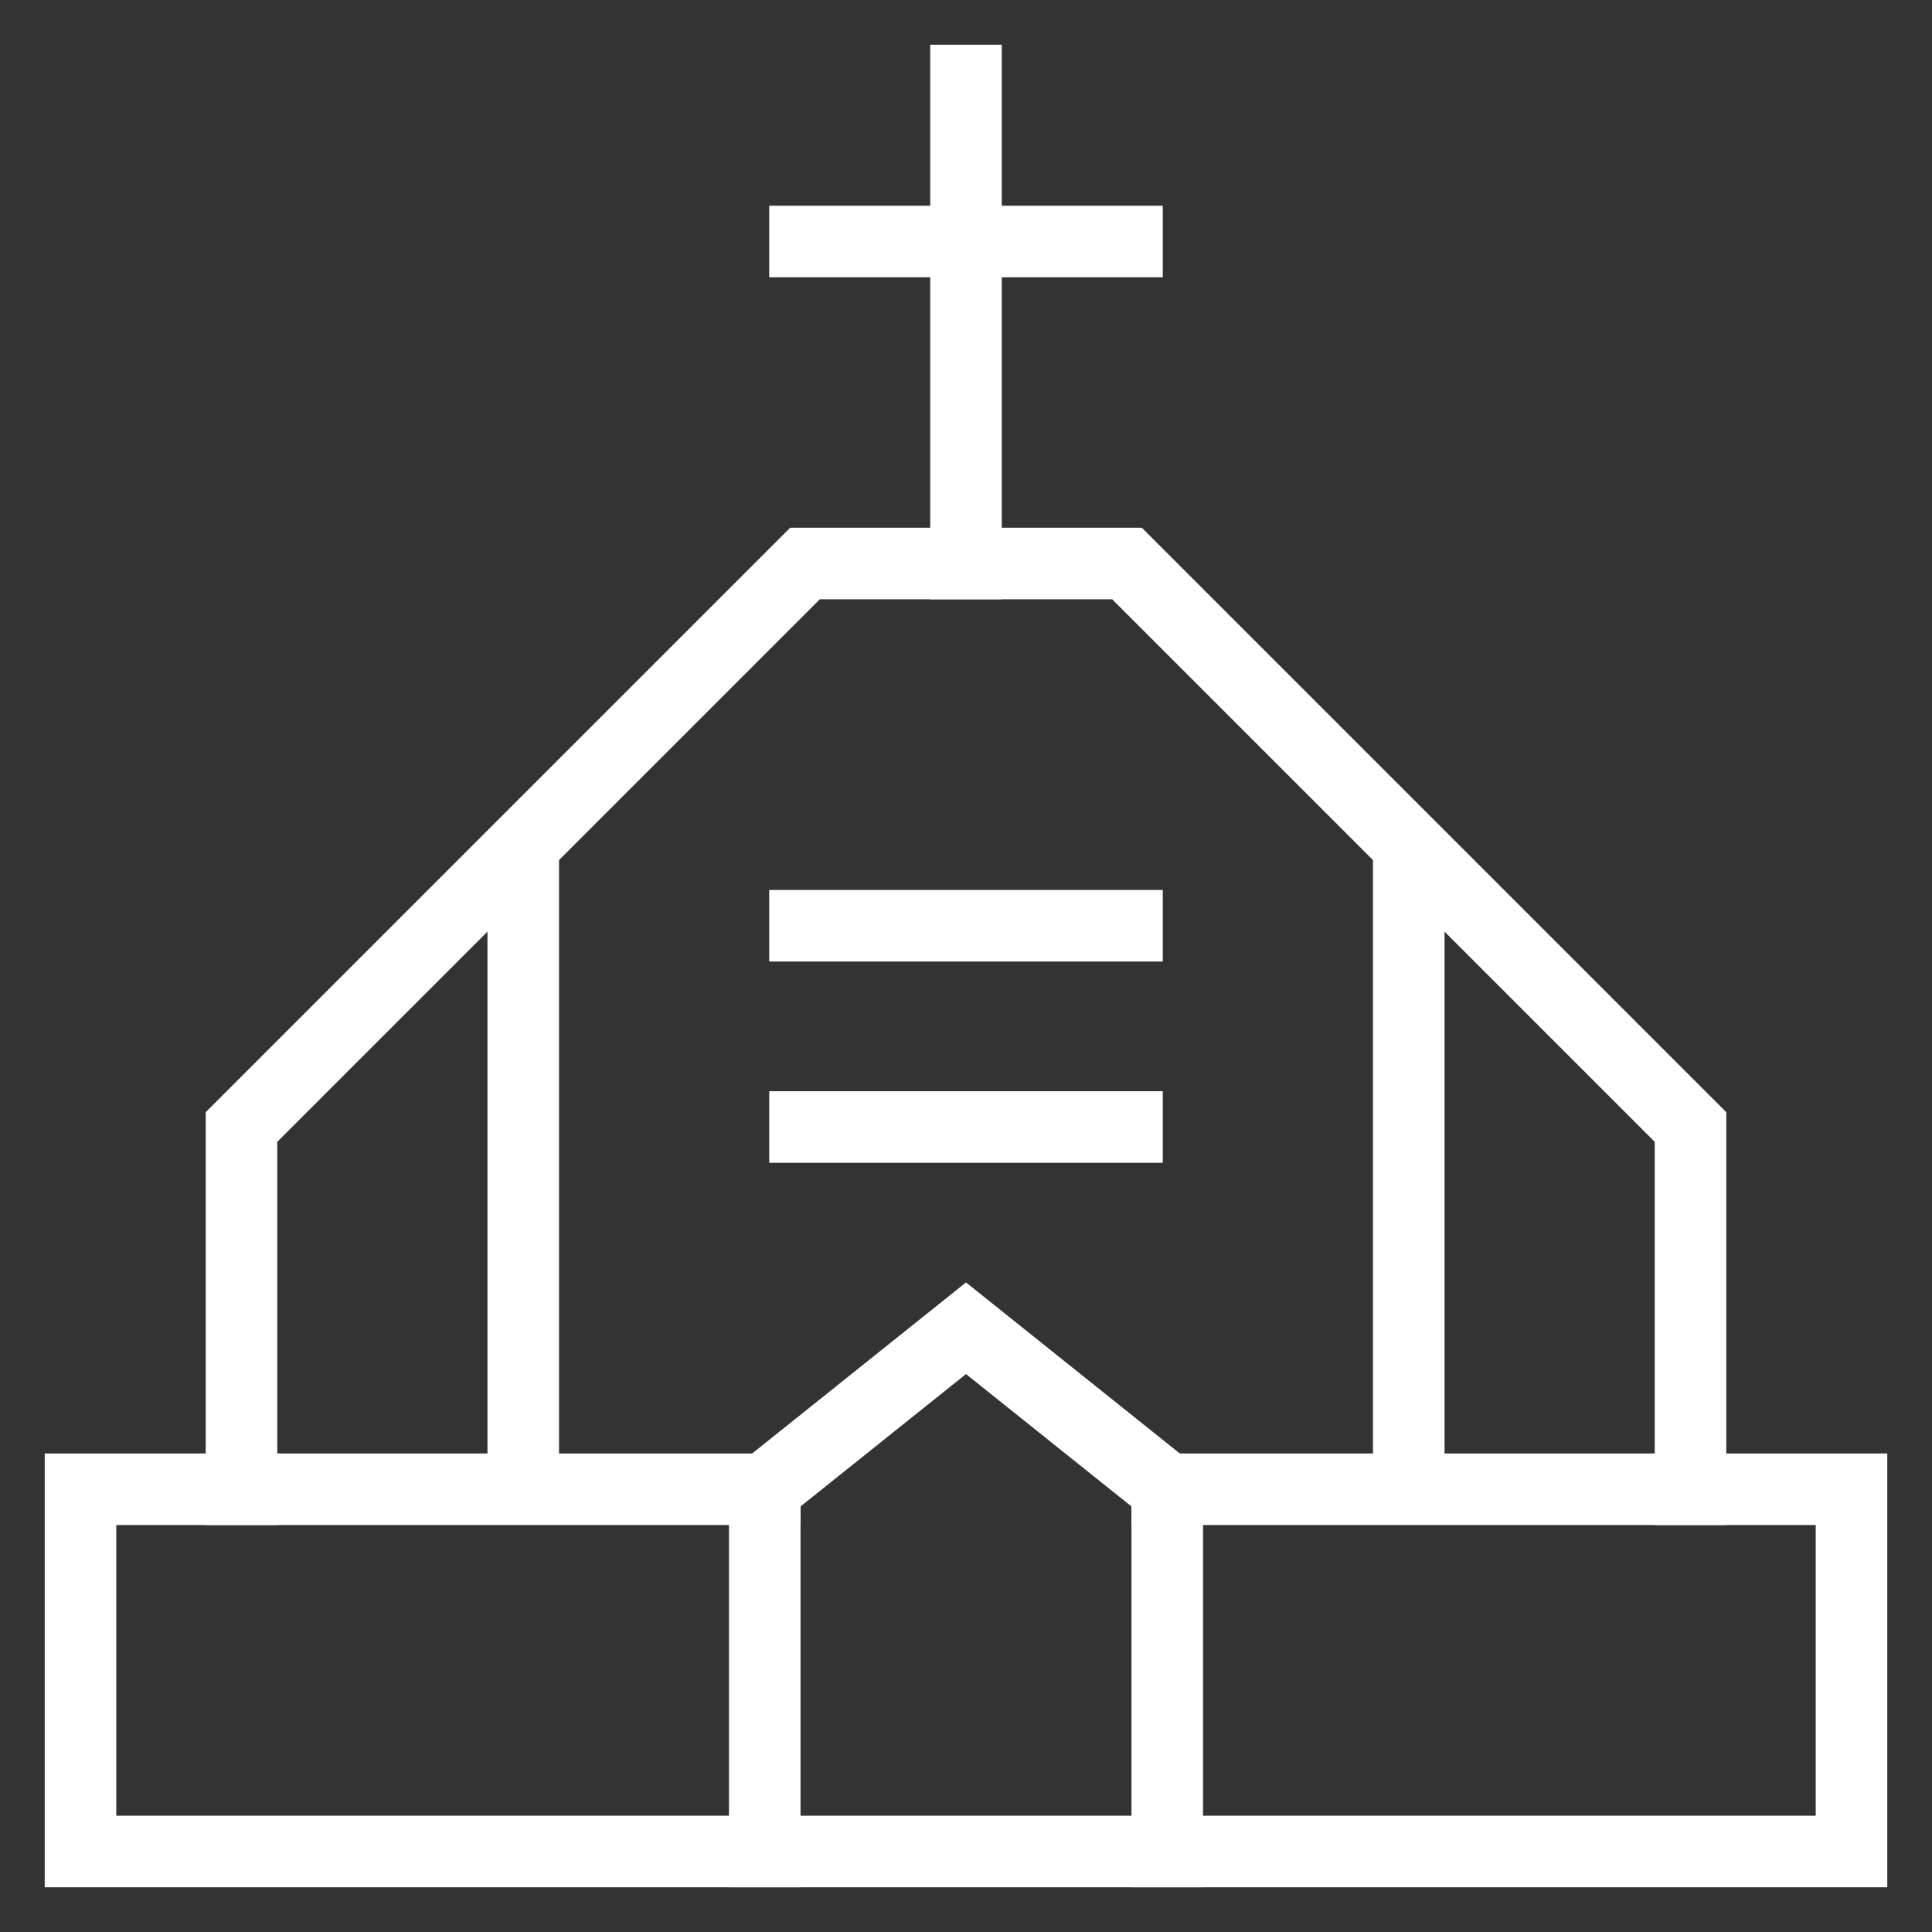
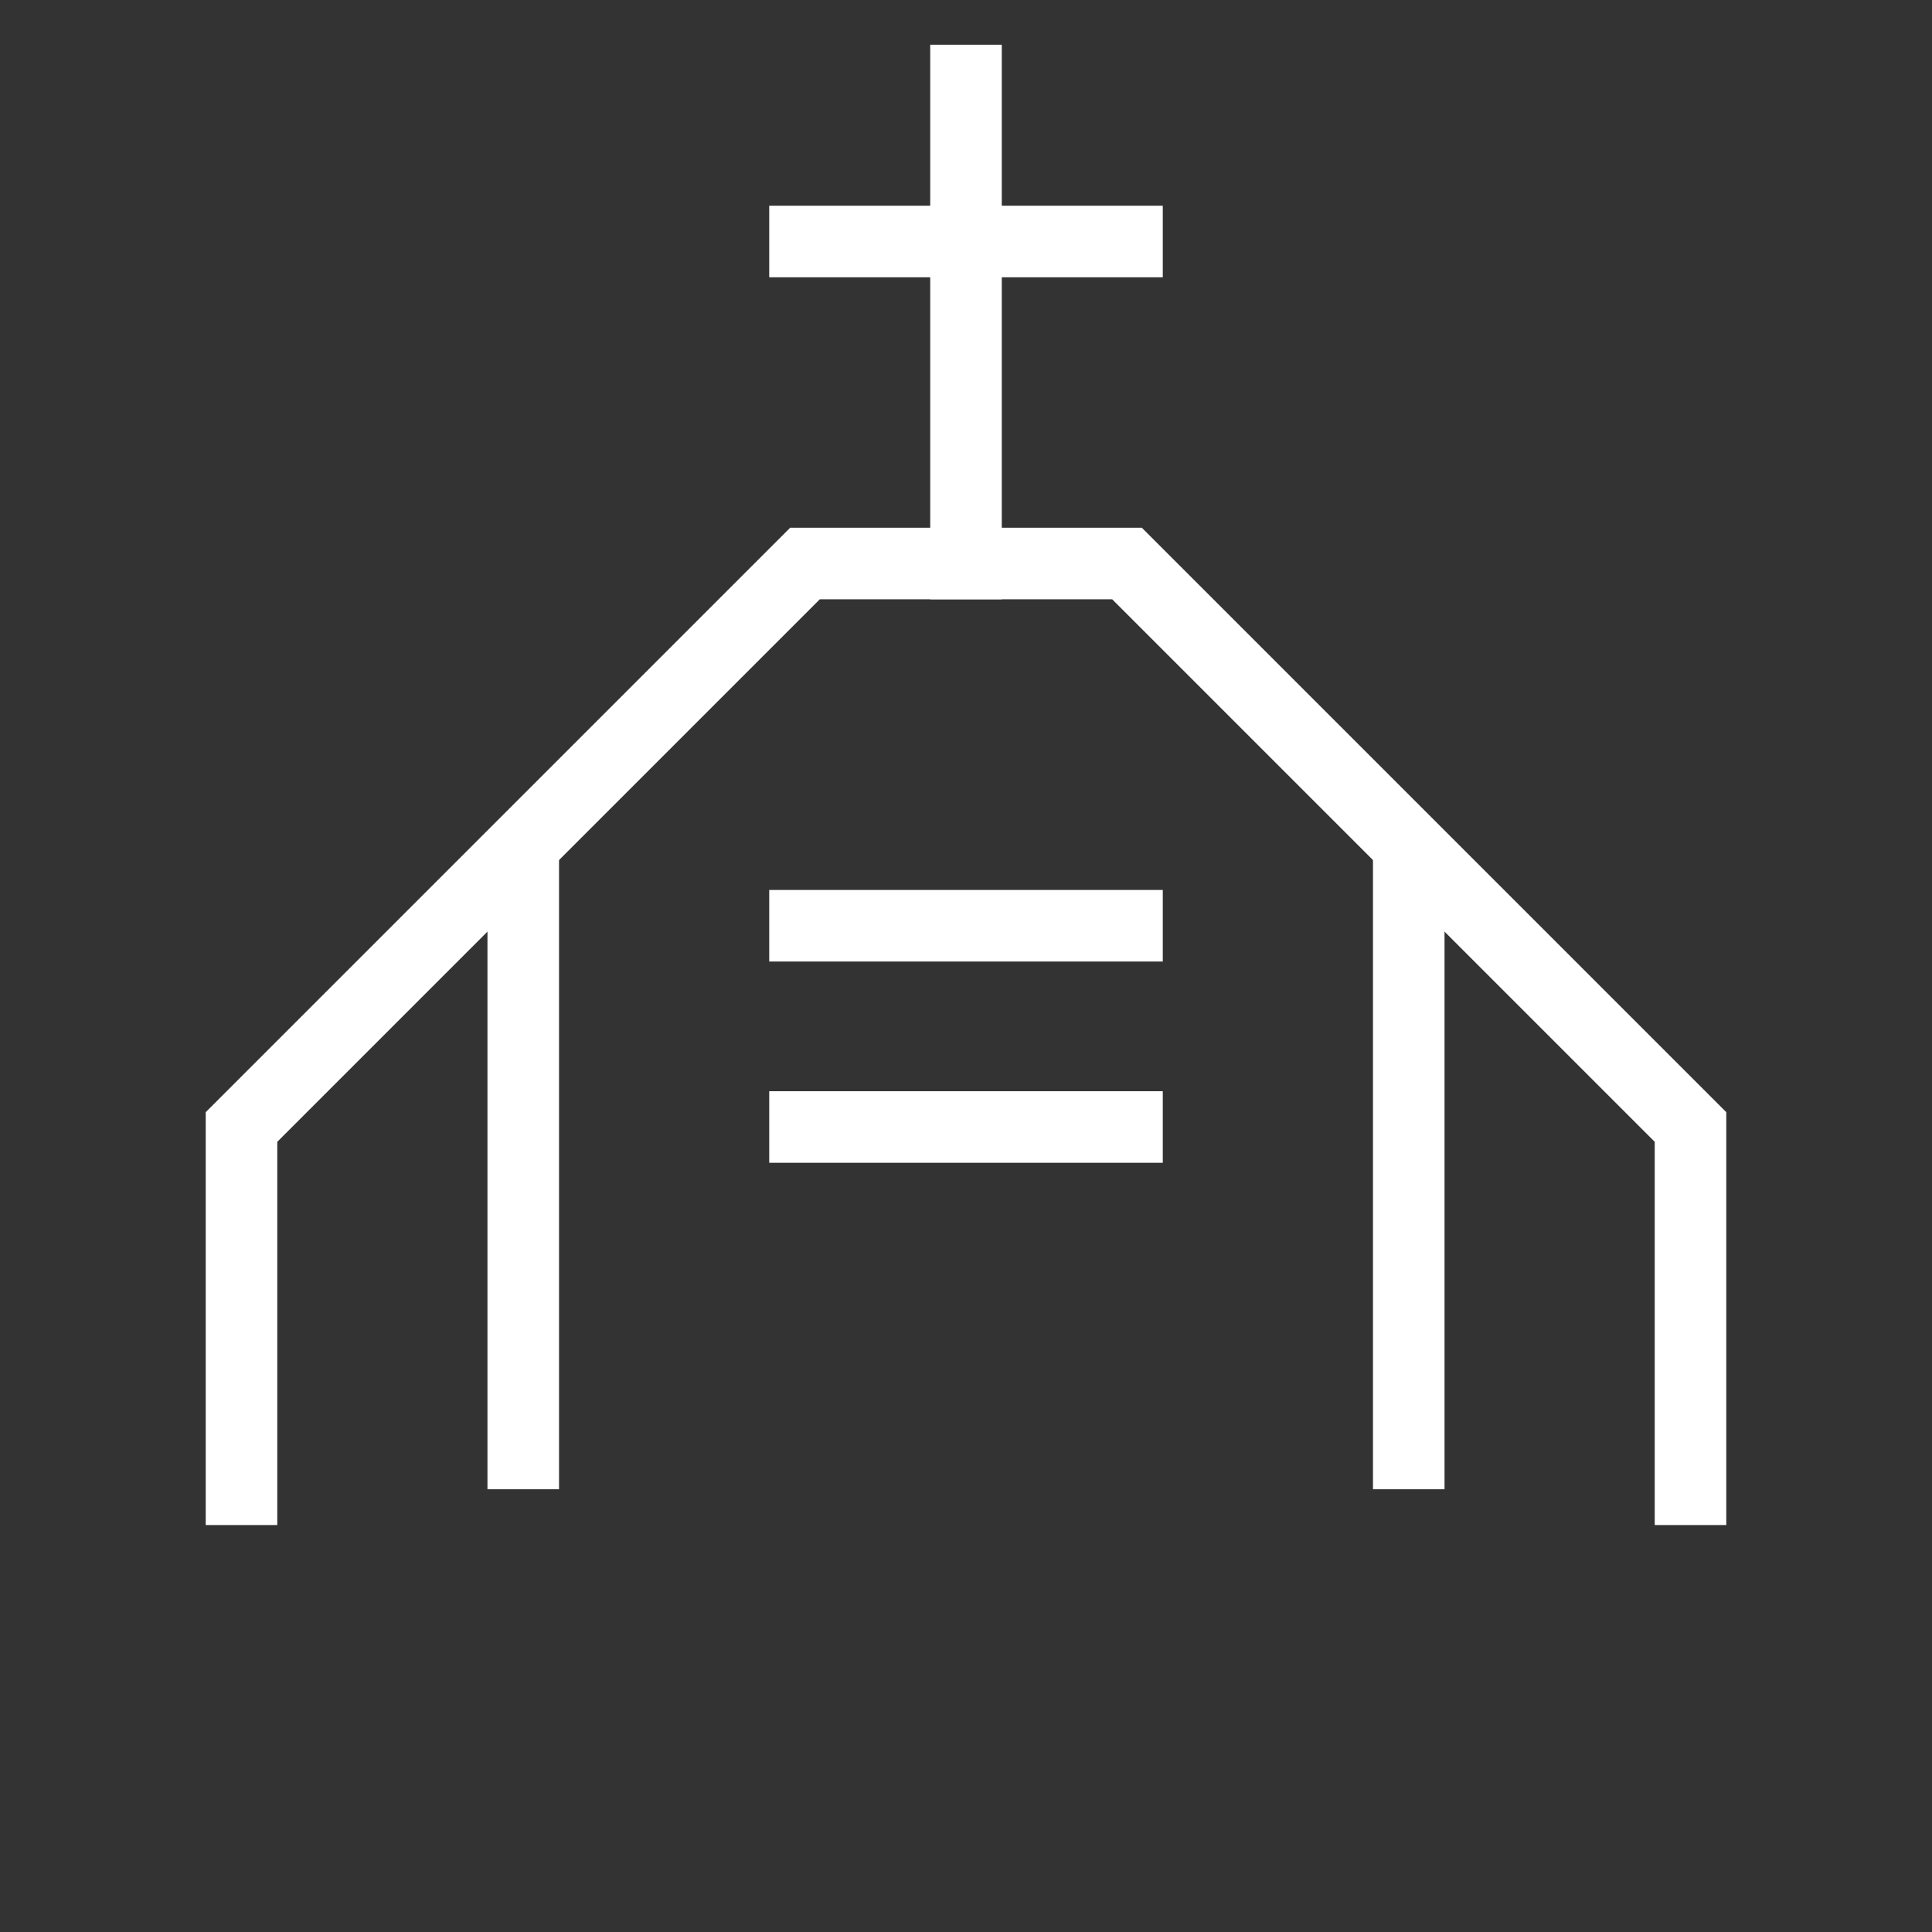
<svg xmlns="http://www.w3.org/2000/svg" width="108" height="108" viewBox="0 0 108 108" fill="none">
  <rect x="0" y="0" width="108" height="108" fill="#333333" stroke="none" />
  <path d="M54 31.5V4.5" stroke="white" stroke-width="4" stroke-miterlimit="10" stroke-linecap="square" />
  <path d="M45 13.5H63" stroke="white" stroke-width="4" stroke-miterlimit="10" stroke-linecap="square" />
  <path d="M29.25 83.25V47.25" stroke="white" stroke-width="4" stroke-miterlimit="10" />
  <path d="M78.75 83.25V47.25" stroke="white" stroke-width="4" stroke-miterlimit="10" />
  <path d="M13.5 83.25V63L45 31.5H63L94.5 63V83.25" stroke="white" stroke-width="4" stroke-miterlimit="10" stroke-linecap="square" />
-   <path d="M42.75 83.25H4.5V103.5H103.5V83.25H65.25" stroke="white" stroke-width="4" stroke-miterlimit="10" stroke-linecap="square" />
-   <path d="M65.25 103.5V83.25L54 74.25L42.75 83.25V103.5" stroke="white" stroke-width="4" stroke-miterlimit="10" stroke-linecap="square" />
  <path d="M45 63H63" stroke="white" stroke-width="4" stroke-miterlimit="10" stroke-linecap="square" />
  <path d="M45 51.75H63" stroke="white" stroke-width="4" stroke-miterlimit="10" stroke-linecap="square" />
</svg>